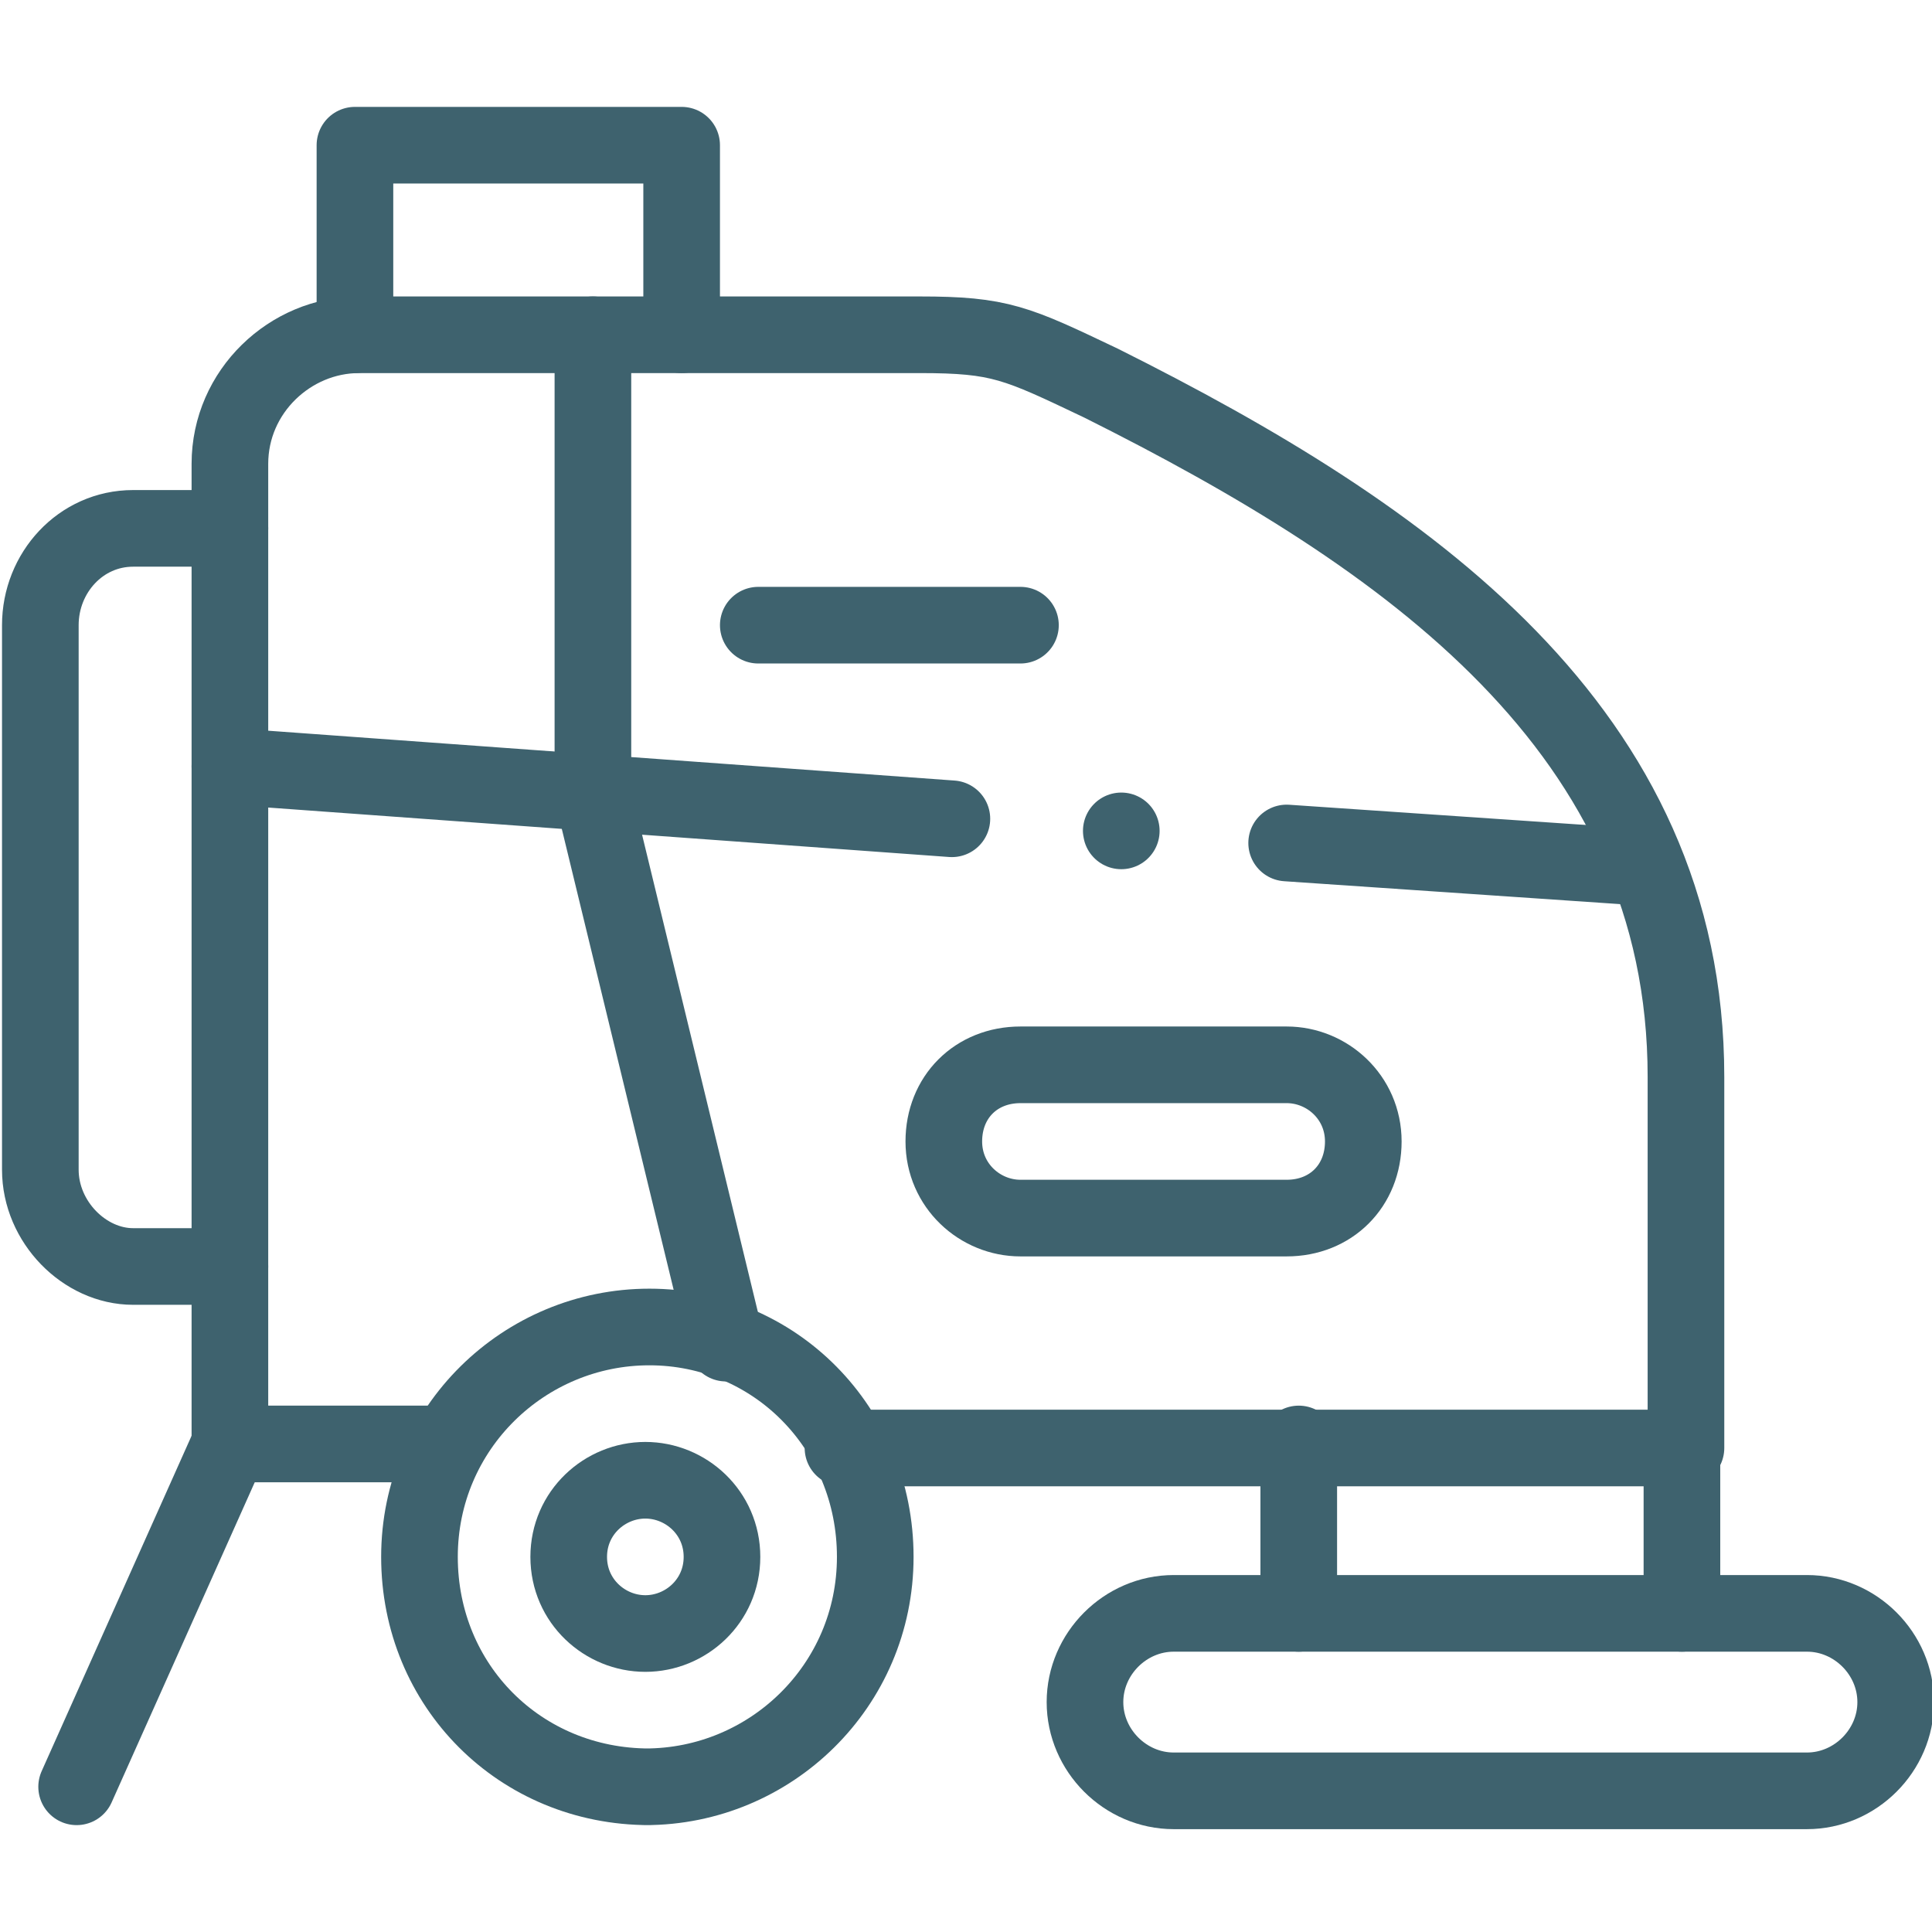
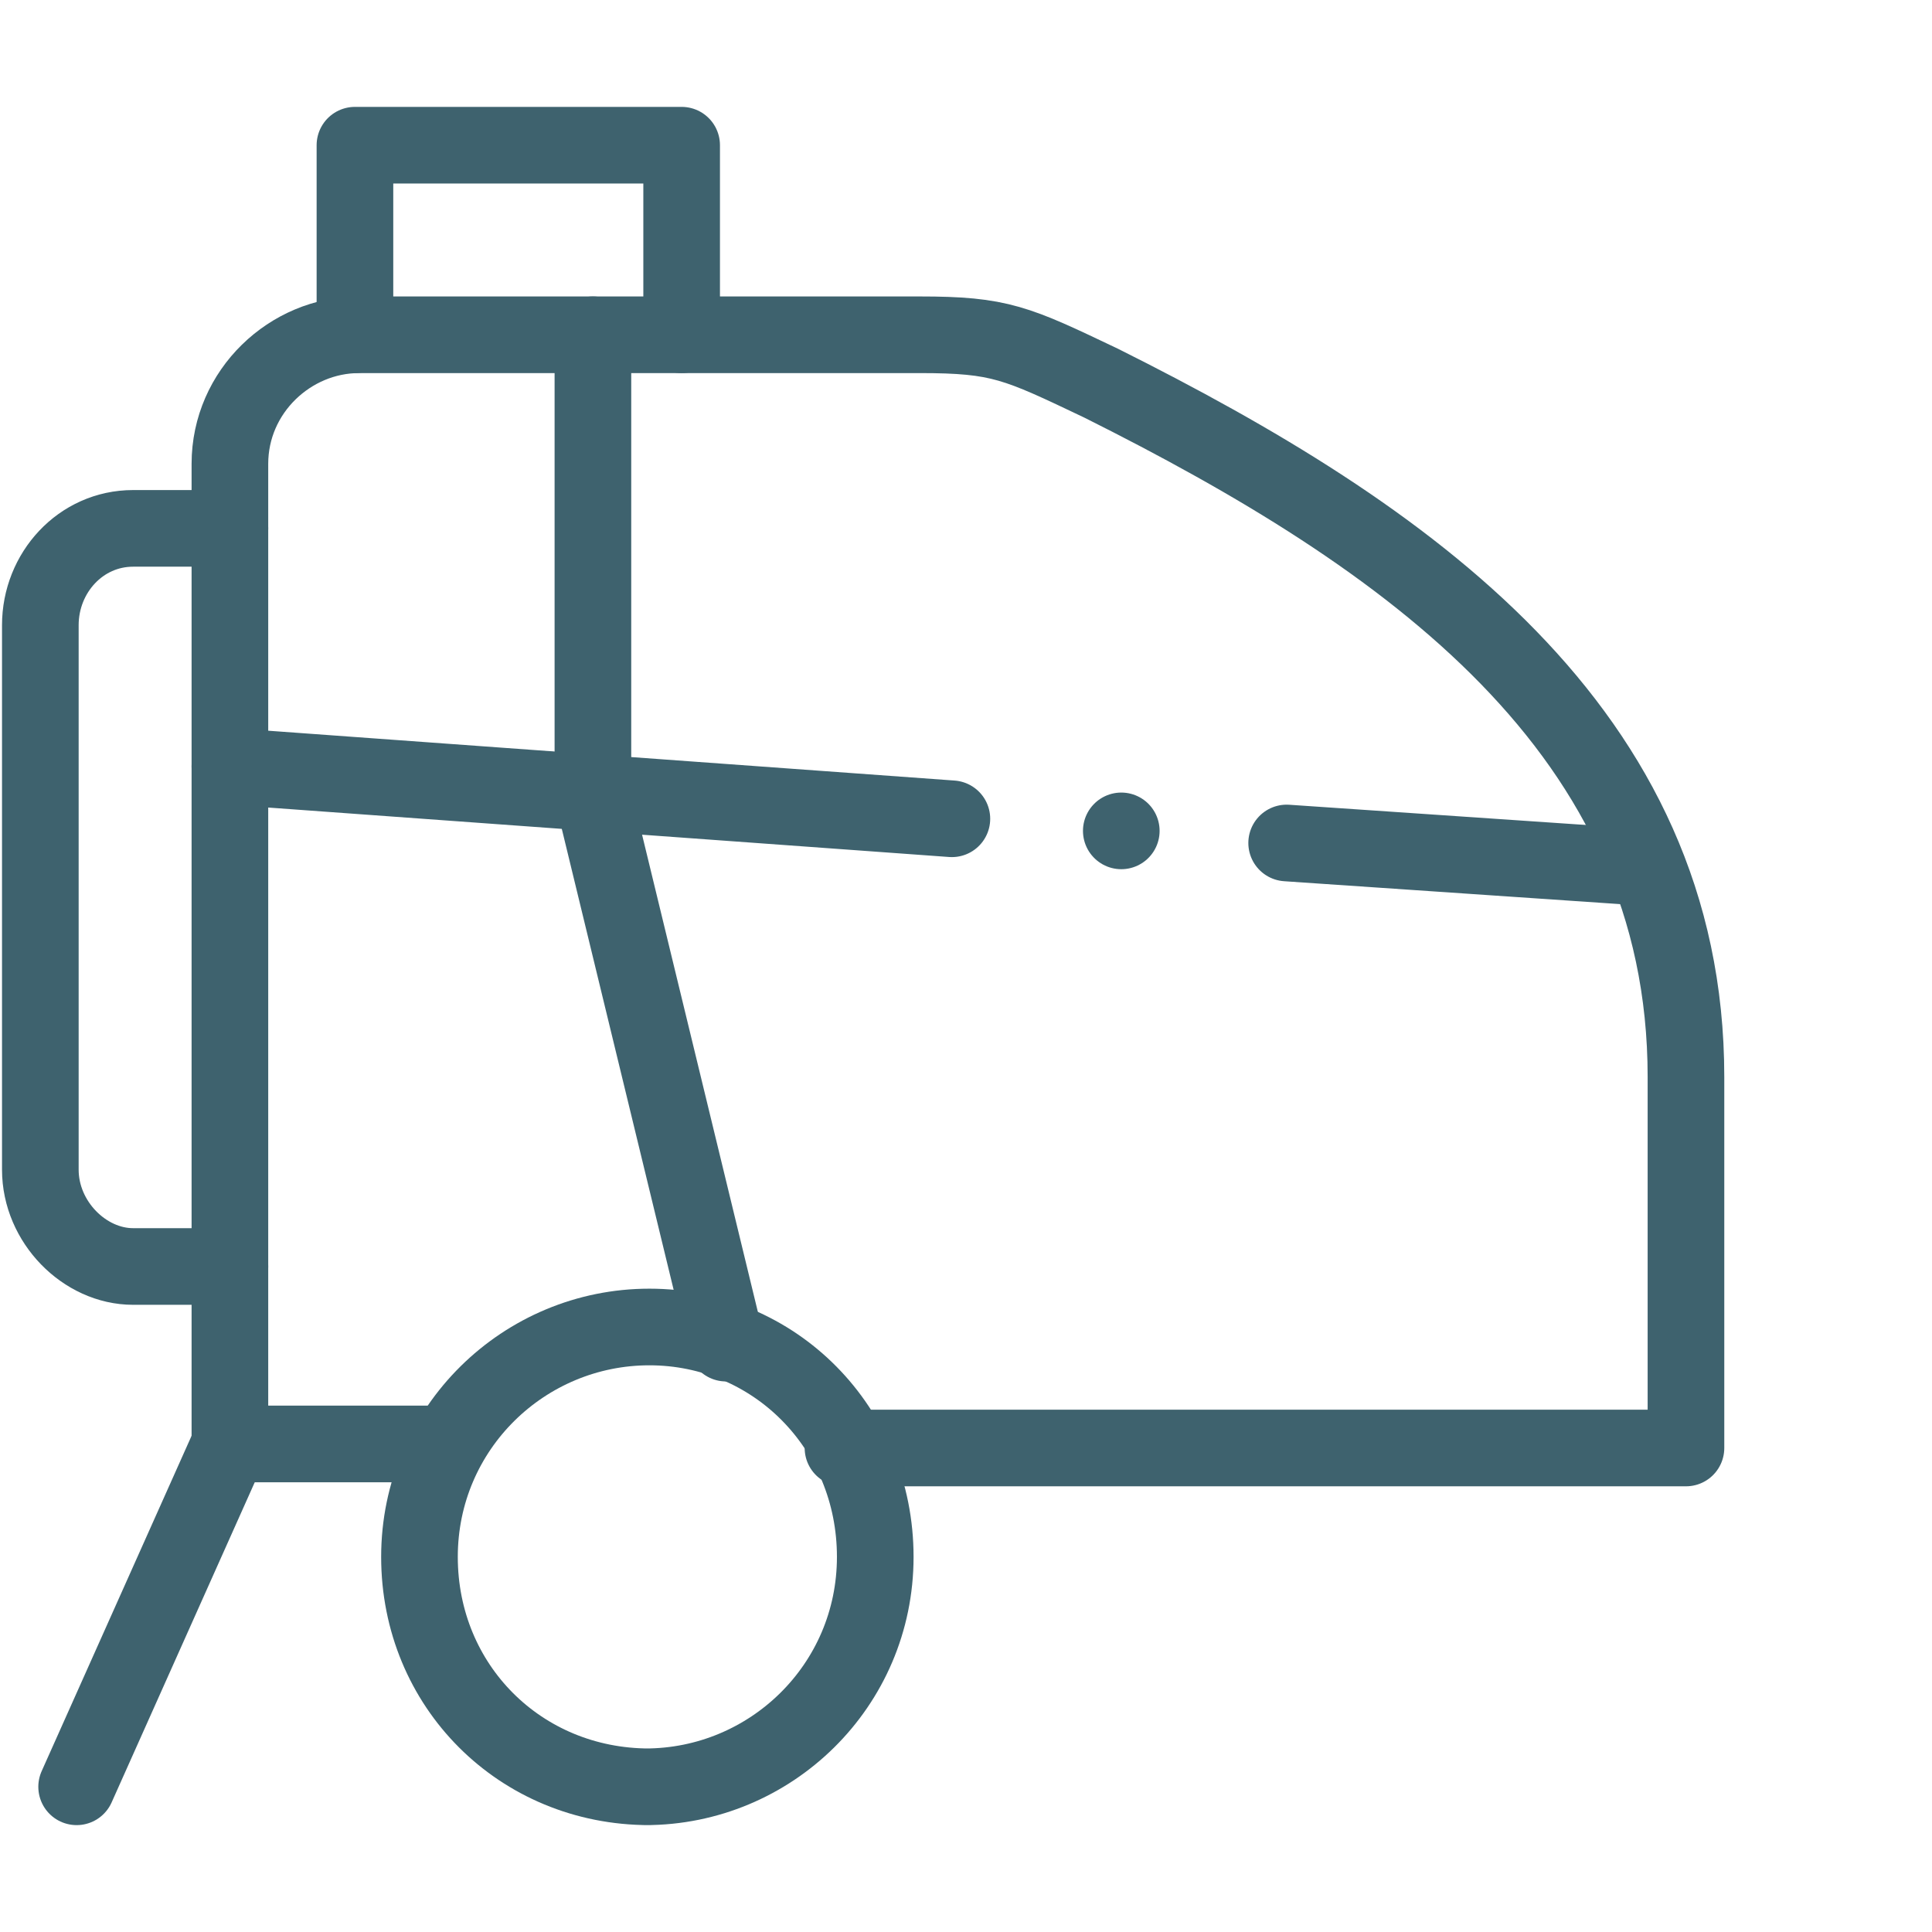
<svg xmlns="http://www.w3.org/2000/svg" id="Layer_2" version="1.1" viewBox="0 0 47.9 47.9">
  <defs>
    <style>
      .st0 {
        stroke: #3e626e;
        stroke-linecap: round;
        stroke-linejoin: round;
        stroke-width: 1.9px;
      }

      .st0, .st1 {
        fill: none;
      }

      .st2 {
        clip-path: url(#clippath);
      }
    </style>
    <clipPath id="clippath">
      <rect class="st1" width="47.9" height="47.9" />
    </clipPath>
  </defs>
  <g id="Layer_1-2">
    <g id="g4029">
      <g id="g4031">
        <g class="st2">
          <g id="g4033">
            <g id="g4081">
              <path id="path4083" class="st0" d="M14.7,8.3v11.4" />
            </g>
            <g id="g4085">
              <path id="path4087" class="st0" d="M31.9,20.9l8.8.6M5.7,19l17.9,1.3" />
            </g>
            <g id="g4089">
              <path id="path4091" class="st0" d="M1.9,44.3l3.8-8.5" />
            </g>
            <g id="g4093">
-               <path id="path4095" class="st0" d="M16,44.3c3.1,0,5.7-2.5,5.7-5.7s-2.5-5.7-5.6-5.7-5.7,2.5-5.7,5.7,2.5,5.7,5.7,5.7Z" />
+               <path id="path4095" class="st0" d="M16,44.3c3.1,0,5.7-2.5,5.7-5.7s-2.5-5.7-5.6-5.7-5.7,2.5-5.7,5.7,2.5,5.7,5.7,5.7" />
            </g>
            <g id="g4097">
              <path id="path4099" class="st0" d="M14.7,19.7l3.3,13.6" />
            </g>
            <g id="g4101">
-               <path id="path4103" class="st0" d="M32.2,40v-4.2M41.7,35.8v4.2" />
-             </g>
+               </g>
            <g id="g4105">
-               <path id="path4107" class="st0" d="M29.1,40h15.7c1.2,0,2.2,1,2.2,2.2s-1,2.2-2.2,2.2h-15.7c-1.2,0-2.2-1-2.2-2.2s1-2.2,2.2-2.2Z" />
-             </g>
+               </g>
            <g id="g4109">
-               <path id="path4111" class="st0" d="M16,40.5c1,0,1.9-.8,1.9-1.9s-.9-1.9-1.9-1.9-1.9.8-1.9,1.9.9,1.9,1.9,1.9Z" />
-             </g>
+               </g>
            <g id="g4113">
-               <path id="path4115" class="st0" d="M25.3,26.4h6.6c1,0,1.9.8,1.9,1.9s-.8,1.9-1.9,1.9h-6.6c-1,0-1.9-.8-1.9-1.9s.8-1.9,1.9-1.9Z" />
-             </g>
+               </g>
            <g id="g4117">
              <path id="path4119" class="st0" d="M16.9,8.3V3.6h-8.1v4.7" />
            </g>
            <g id="g4121">
              <path id="path4123" class="st0" d="M11.1,35.8h-5.4V11.5c0-1.8,1.5-3.2,3.2-3.2h13.9c2,0,2.4.2,4.5,1.2,7.6,3.8,14.5,8.6,14.5,17.2v9.2h-20.9" />
            </g>
            <g id="g4125">
-               <path id="path4127" class="st0" d="M18.8,15.5h6.5" />
-             </g>
+               </g>
            <g id="g4129">
              <path id="path4131" class="st0" d="M5.7,13.1h-2.4c-1.3,0-2.3,1.1-2.3,2.4v13.5c0,1.3,1.1,2.4,2.3,2.4h2.4" />
            </g>
            <g id="g4133">
              <path id="path4135" class="st0" d="M27.8,20.6h0" />
            </g>
          </g>
        </g>
      </g>
    </g>
  </g>
</svg>